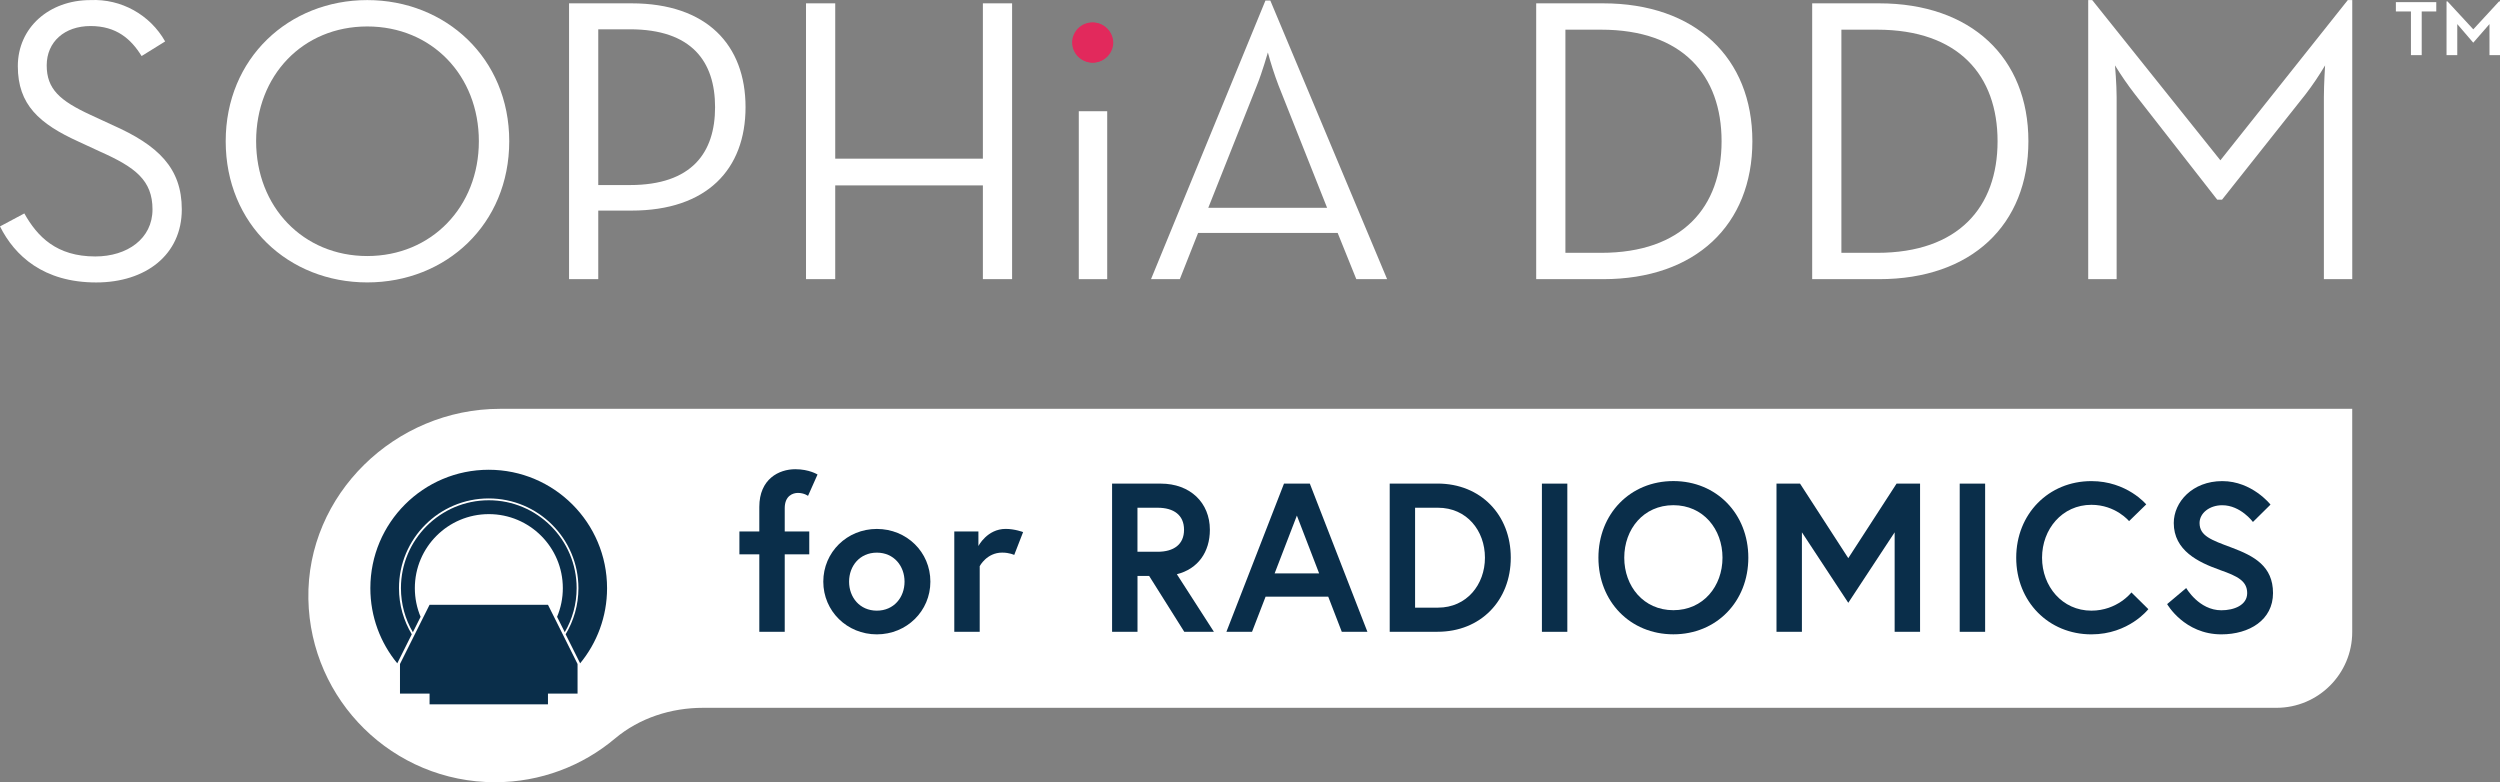
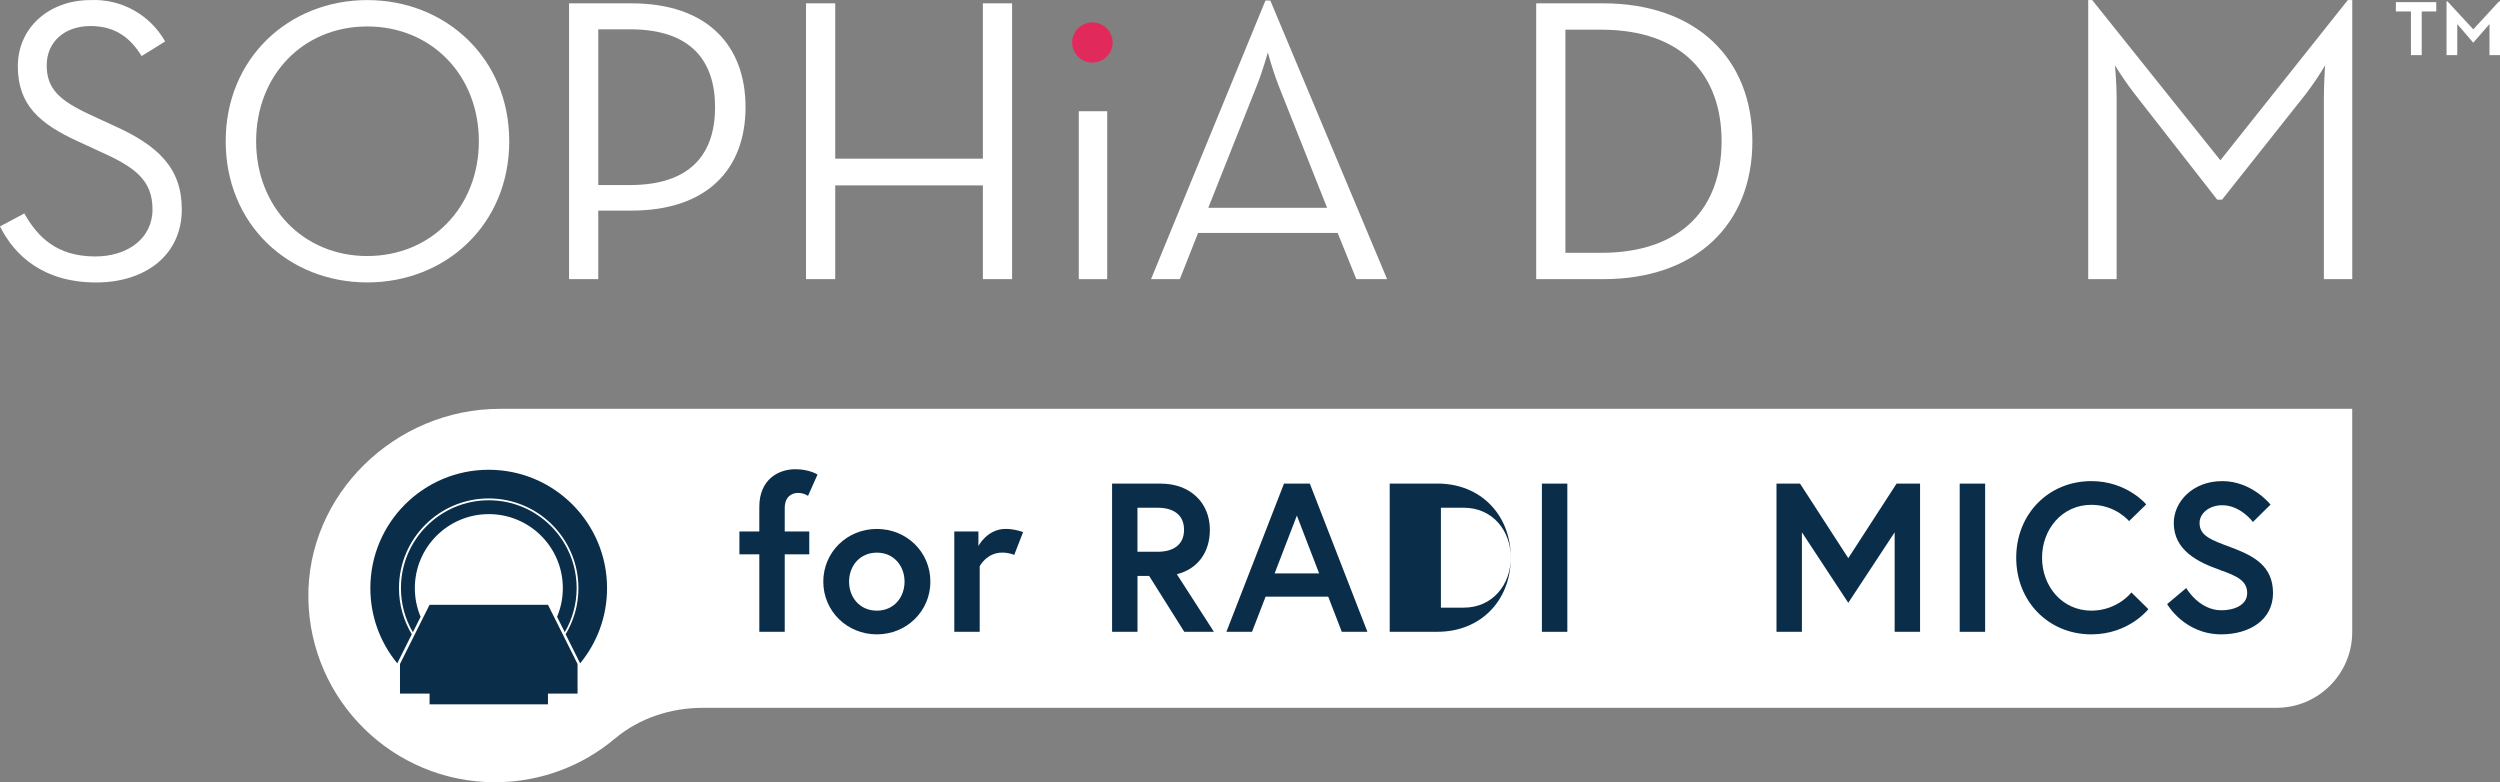
<svg xmlns="http://www.w3.org/2000/svg" id="Calque_2" viewBox="0 0 599.03 187.43">
  <rect x="0" y="0" width="599.03" height="187.43" fill="#808080" stroke="none" />
  <defs>
    <style>.cls-1{fill:#0a2e4a;}.cls-1,.cls-2,.cls-3{stroke-width:0px;}.cls-2{fill:#e2295c;}.cls-3{fill:#fff;}</style>
  </defs>
  <g id="Calque_1-2">
    <path id="Path_36255" class="cls-3" d="m574.08.51v2.23h3.61v10.47h2.58V2.74h3.49V.51h-9.68Zm24.72-.17l-6.17,6.69-6.18-6.69h-.23v12.87h2.57v-7.44l3.83,4.46,3.89-4.46v7.44h2.52V.34h-.23Z" />
    <g id="Group_56040">
      <path id="Path_36264" class="cls-3" d="m0,54.25l5.83-3.11c3.11,5.54,7.68,10.31,17,10.31,7.68,0,13.71-4.27,13.71-11.27s-4.18-10.11-12.44-13.8l-5.25-2.43c-9.43-4.28-14.58-8.85-14.58-18.09S11.76.02,21.68.02c7.35-.34,14.27,3.5,17.89,9.91l-5.64,3.5c-2.53-4.08-6.02-7.19-12.24-7.19s-10.5,3.78-10.5,9.43,3.12,8.45,10.5,11.86l5.25,2.43c10.98,4.86,16.62,10.31,16.62,20.22,0,10.88-8.65,17.5-20.51,17.5-12.64,0-19.54-6.41-23.04-13.41" />
      <path id="Path_36265" class="cls-3" d="m54.08,33.84C54.08,13.92,69.24.02,88,.02s34.02,13.9,34.02,33.82-15.16,33.83-34.02,33.83-33.92-13.9-33.92-33.83m60.66,0c0-15.74-11.28-27.5-26.74-27.5s-26.63,11.76-26.63,27.5,11.28,27.51,26.63,27.51,26.74-11.76,26.74-27.51" />
      <path id="Path_36266" class="cls-3" d="m136.35.8h14.97c18.08,0,27.32,10.01,27.32,24.88s-9.24,24.78-27.32,24.78h-7.97v16.43h-7V.8Zm14.58,43.54c14.87,0,20.41-7.78,20.41-18.66s-5.54-18.66-20.41-18.66h-7.58v37.32h7.58Z" />
      <path id="Path_36267" class="cls-3" d="m193.14.8h6.99v37.22h35.38V.8h7v66.09h-7v-22.46h-35.38v22.46h-7V.8Z" />
      <rect id="Rectangle_508" class="cls-3" x="258.49" y="26.65" width="6.81" height="40.24" />
      <path id="Path_36268" class="cls-3" d="m303.22.12h1.16l27.99,66.77h-7.38l-4.47-11.08h-33.44l-4.38,11.08h-6.9L303.22.12Zm14.77,49.67l-11.65-29.35c-.98-2.58-1.83-5.21-2.54-7.87,0,0-1.36,4.76-2.62,7.87l-11.66,29.35h28.48Z" />
      <path id="Path_36269" class="cls-3" d="m368.09.8h16.04c22.06,0,35.76,13.02,35.76,33.04s-13.6,33.05-35.76,33.05h-16.04V.8Zm15.55,59.78c19.54,0,28.87-10.98,28.87-26.74s-9.33-26.73-28.87-26.73h-8.55v53.46h8.55Z" />
-       <path id="Path_36270" class="cls-3" d="m434.22.8h16.04c22.06,0,35.77,13.02,35.77,33.04s-13.61,33.05-35.77,33.05h-16.04V.8Zm15.55,59.78c19.54,0,28.87-10.98,28.87-26.74s-9.33-26.73-28.87-26.73h-8.55v53.46h8.55Z" />
      <path id="Path_36271" class="cls-3" d="m500.35.02h.97l30.71,38.39L562.56.02h1.07v66.87h-6.8V23.25c0-3.01.29-7.58.29-7.58-1.42,2.39-2.97,4.7-4.66,6.9l-20.03,25.27h-1.16l-19.73-25.27c-1.71-2.21-3.3-4.52-4.76-6.9,0,0,.39,4.57.39,7.58v43.64h-6.81V.02Z" />
      <path id="Path_36272" class="cls-2" d="m256.89,10.23c0-2.68,2.18-4.86,4.86-4.86s4.86,2.18,4.86,4.86c-.05,2.68-2.26,4.82-4.94,4.77-2.62-.05-4.73-2.16-4.77-4.77" />
-       <path id="Path_36273" class="cls-2" d="m257.04,10.22c.05-2.68,2.26-4.82,4.94-4.77,2.62.05,4.73,2.16,4.77,4.77-.05,2.68-2.26,4.82-4.94,4.77-2.62-.05-4.73-2.16-4.77-4.77" />
    </g>
    <path class="cls-3" d="m563.63,97.96H119.79c-25.07,0-46.37,20.52-45.9,45.59.46,24.31,20.3,43.88,44.72,43.88,10.95,0,20.99-3.94,28.76-10.48,5.86-4.93,13.44-7.35,21.1-7.35h376.99c10.03,0,18.16-8.13,18.16-18.16v-53.47Z" />
    <path class="cls-1" d="m117.11,112.56c-15.67,0-28.37,12.7-28.37,28.37,0,6.84,2.42,13.12,6.45,18.01l3.48-6.96c-1.94-3.23-3.07-7.01-3.07-11.05,0-11.85,9.64-21.5,21.5-21.5s21.5,9.64,21.5,21.5c0,4.04-1.12,7.82-3.07,11.05l3.48,6.96c4.03-4.9,6.45-11.17,6.45-18.01,0-15.67-12.7-28.37-28.37-28.37Z" />
    <path class="cls-1" d="m135.31,151.5c1.82-3.11,2.86-6.73,2.86-10.58,0-11.61-9.44-21.05-21.05-21.05s-21.05,9.44-21.05,21.05c0,3.85,1.04,7.47,2.86,10.58l1.85-3.7c-.89-2.12-1.38-4.44-1.38-6.88,0-9.79,7.94-17.73,17.73-17.73s17.73,7.94,17.73,17.73c0,2.44-.49,4.76-1.38,6.88l1.85,3.7Z" />
    <polygon class="cls-1" points="102.93 144.91 95.84 159.1 95.84 166.19 102.93 166.19 102.93 168.77 131.3 168.77 131.3 166.19 138.39 166.19 138.39 159.1 131.3 144.91 102.93 144.91" />
    <path class="cls-1" d="m177.17,127.34h4.77v-5.88c0-6.7,4.72-9.03,8.62-9.03,3.35,0,5.33,1.27,5.33,1.27l-2.28,5.12s-.91-.71-2.43-.71c-1.17,0-3.15.66-3.15,3.65v5.58h5.88v5.48h-5.88v18.57h-6.09v-18.57h-4.77v-5.48Z" />
    <path class="cls-1" d="m222.93,139.37c0,7.05-5.68,12.63-12.83,12.63s-12.83-5.58-12.83-12.63,5.68-12.63,12.83-12.63,12.83,5.53,12.83,12.63Zm-6.19,0c0-3.75-2.54-6.95-6.64-6.95s-6.65,3.2-6.65,6.95,2.54,6.95,6.65,6.95,6.64-3.2,6.64-6.95Z" />
    <path class="cls-1" d="m245.15,127.49l-2.13,5.48s-1.12-.56-2.89-.56c-3.7,0-5.38,3.25-5.38,3.25v15.72h-6.09v-24.04h5.78v3.5s2.08-4.11,6.54-4.11c2.18,0,4.16.76,4.16.76Z" />
    <path class="cls-1" d="m266.46,115.88h11.67c7.05,0,11.77,4.57,11.77,11.06,0,5.33-2.84,9.38-7.91,10.65l8.88,13.8h-7.1l-8.42-13.39h-2.79v13.39h-6.09v-35.51Zm17.25,11.06c0-3.5-2.43-5.28-6.34-5.28h-4.82v10.55h4.82c3.91,0,6.34-1.77,6.34-5.27Z" />
    <path class="cls-1" d="m307.66,115.88h6.19l13.8,35.51h-6.14l-3.25-8.42h-15.01l-3.25,8.42h-6.14l13.8-35.51Zm-2.23,21.51h10.65l-5.33-13.85-5.33,13.85Z" />
-     <path class="cls-1" d="m362,133.63c0,10.25-7.2,17.75-17.55,17.75h-11.46v-35.51h11.46c10.35,0,17.55,7.51,17.55,17.75Zm-6.19,0c0-6.49-4.36-11.97-11.26-11.97h-5.48v23.94h5.48c6.9,0,11.26-5.53,11.26-11.97Z" />
+     <path class="cls-1" d="m362,133.63c0,10.25-7.2,17.75-17.55,17.75h-11.46v-35.51h11.46c10.35,0,17.55,7.51,17.55,17.75Zc0-6.49-4.36-11.97-11.26-11.97h-5.48v23.94h5.48c6.9,0,11.26-5.53,11.26-11.97Z" />
    <path class="cls-1" d="m369.46,115.88h6.09v35.51h-6.09v-35.51Z" />
-     <path class="cls-1" d="m418.92,133.63c0,10.5-7.61,18.36-17.96,18.36s-17.96-7.86-17.96-18.36,7.61-18.36,17.96-18.36,17.96,7.86,17.96,18.36Zm-6.19,0c0-6.85-4.62-12.58-11.77-12.58s-11.77,5.73-11.77,12.58,4.62,12.58,11.77,12.58,11.77-5.73,11.77-12.58Z" />
    <path class="cls-1" d="m431.31,115.88l11.56,17.86,11.57-17.86h5.63v35.51h-6.09v-23.84l-11.11,16.89-11.11-16.89v23.84h-6.09v-35.51h5.63Z" />
    <path class="cls-1" d="m469.57,115.88h6.09v35.51h-6.09v-35.51Z" />
    <path class="cls-1" d="m510.71,141.95l4.06,4.01s-4.67,6.04-13.65,6.04c-10.25,0-18.01-7.86-18.01-18.36s7.76-18.36,18.01-18.36c8.52,0,13.14,5.58,13.14,5.58l-4.11,4.01s-3.2-3.91-9.03-3.91c-7,0-11.82,5.83-11.82,12.68s4.82,12.68,11.82,12.68c6.24,0,9.59-4.36,9.59-4.36Z" />
    <path class="cls-1" d="m531.97,136.58c-5.22-1.83-11.11-4.67-11.11-11.26,0-5.02,4.46-10.04,11.62-10.04s11.56,5.63,11.56,5.63l-4.21,4.16s-2.94-4.01-7.36-4.01c-3.04,0-5.43,1.88-5.43,4.26,0,3.09,2.79,4.06,7.66,5.88,5.43,2.03,9.94,4.46,9.94,10.91s-5.68,9.89-12.38,9.89c-8.88,0-12.99-7.25-12.99-7.25l4.57-3.85s3.04,5.33,8.42,5.33c3.04,0,6.19-1.22,6.19-4.11s-2.28-4.06-6.49-5.53Z" />
  </g>
</svg>